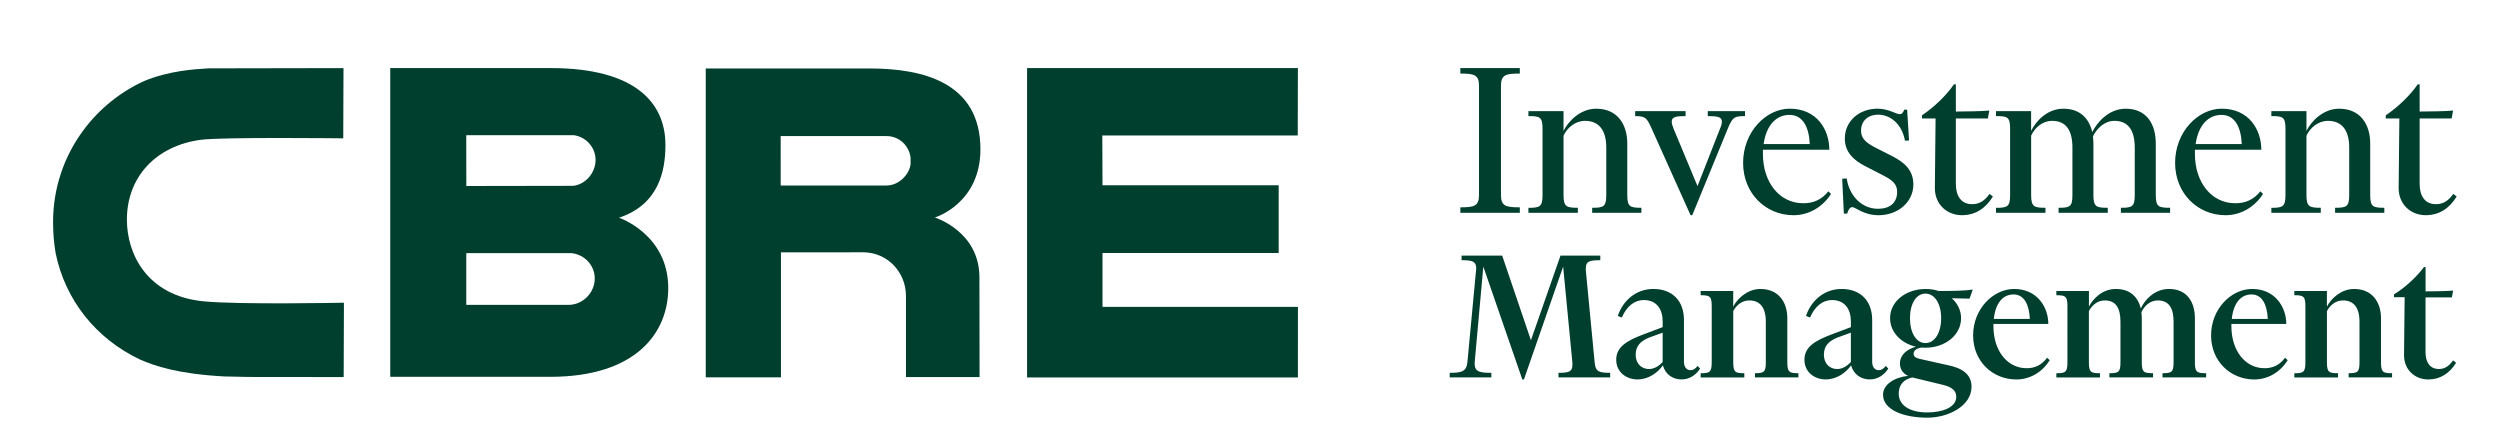
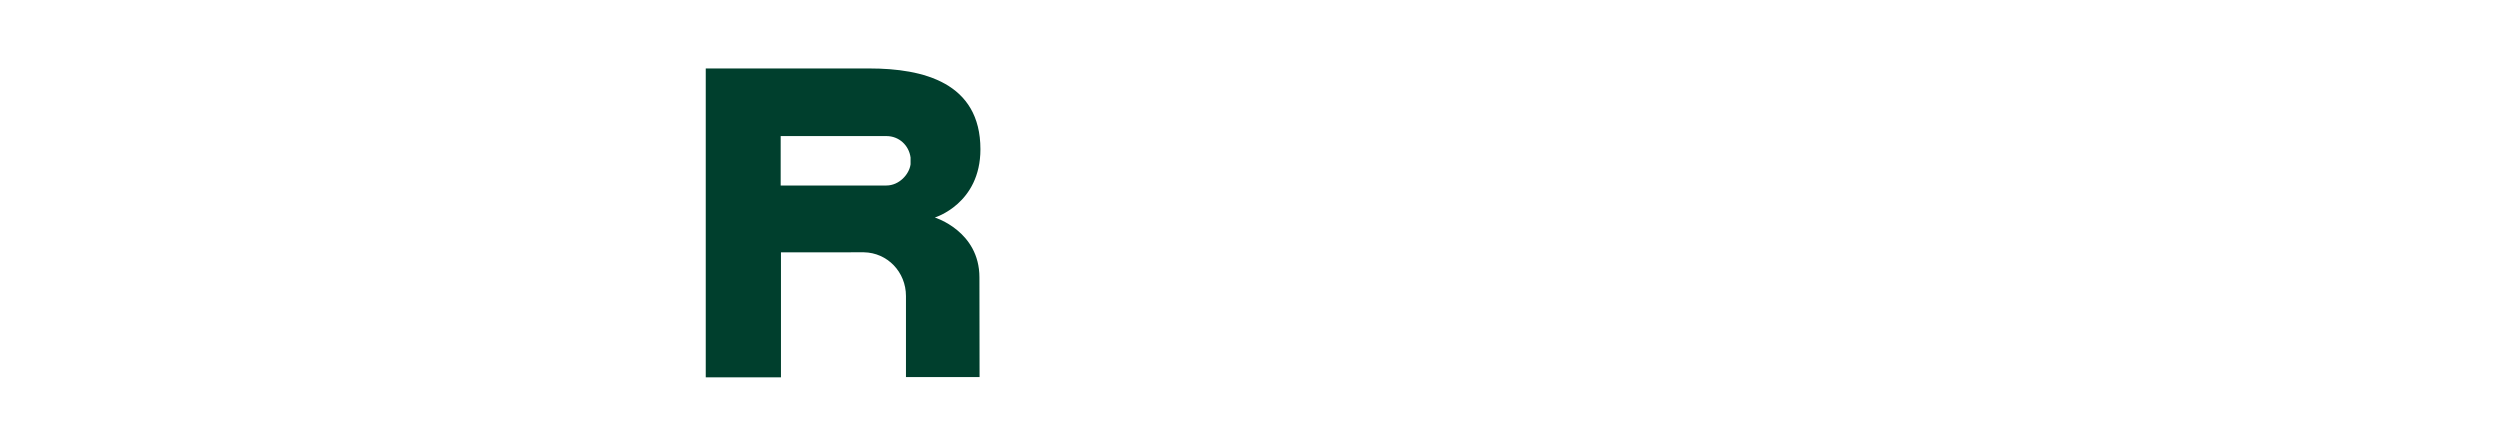
<svg xmlns="http://www.w3.org/2000/svg" width="700" height="120" viewBox="160 200 700 120">
  <title>CBRE Investment Management logo</title>
  <g fill="#003F2D">
-     <path d="M333.33,260.96c11.01-3.66,13.01-12.91,12.99-20.44c-0.02-11.51-8.14-21.46-32.18-21.46l-44.87-0.01      c0,0,0,83.94,0,86.46c2.47,0,44.76,0,44.76,0c24.18,0,33.08-12.42,33.08-24.85C347.1,265.6,333.33,260.96,333.33,260.96z       M290.55,237.86h30.09h0.12l0.11,0.02c3.41,0.6,5.89,3.51,5.89,6.91c0,3.48-2.66,6.76-6.17,7.24l-30.02,0.05L290.55,237.86z       M319.32,285.36h-28.76v-14.48h29.38h0.08l0.07,0.01c3.67,0.42,6.44,3.47,6.44,7.09C326.53,281.93,323.24,285.3,319.32,285.36z" />
-     <path d="M447.58,219.06l75.83,0l-0.04,18.87h-54.72l0.05,13.94h49.33v18.97H468.7v15.08h54.72l-0.01,19.77     c0,0-73.32,0-75.83,0C447.58,303.17,447.58,219.06,447.58,219.06z" />
    <path d="M403.47,219.17h-45.86v86.49c0,0,18.88,0,21.06,0c0-2.43,0-35,0-35s23.19-0.02,23.19-0.02     c6.64,0.1,11.81,5.54,11.81,12.25v22.69l20.61-0.01l-0.04-27.91c0-12.94-12.49-16.76-12.49-16.76s12.77-3.82,12.77-19.11     C434.52,223.1,418.45,219.17,403.47,219.17z M414.96,246.01c-0.38,2.84-3.22,5.93-6.77,5.93l-29.6,0.01V238.1h29.61     c3.54,0,6.31,2.6,6.76,6.02V246.01z" />
-     <path d="M255.6,284.77c-0.3,0.01-28.78,0.56-38.62-0.4c-15.83-1.55-21.45-13.28-21.45-22.86     c0-11.94,8.14-20.72,20.75-22.37c6-0.79,38.79-0.41,39.14-0.41l0.69,0.01l0.07-19.67l-0.69,0l-37.12,0.07     c-4.13,0.25-10.99,0.67-18,3.54c-6.74,3.09-12.6,7.83-16.98,13.73c-5.58,7.51-8.53,16.43-8.53,25.78c0,2.94,0.23,5.86,0.71,8.66     c2.67,13.11,11.27,23.97,23.59,29.8c4.16,1.83,10.58,4.03,23.53,4.75c0.03,0,6.98,0.15,6.98,0.15c0,0.01,25.88,0.03,25.88,0.03     h0.68l0.07-20.82L255.6,284.77z" />
-     <path d="M585.55,259.59H568.9v-1.54c3.74,0,5.22-0.27,5.22-3.41v-30.63c0-3.14-1.47-3.41-5.22-3.41v-1.54h16.65v1.54    c-3.81,0-5.28,0.27-5.28,3.41v30.63c0,3.14,1.47,3.41,5.28,3.41V259.59z M601.8,259.59h-13.84v-1.4c3.14,0,3.95-0.27,3.95-3.54    v-18.66c0-3.28-0.8-3.48-3.95-3.48v-1.4h9.83v5.55c1.27-2.61,4.61-6.22,9.16-6.22c5.95,0,8.69,4.41,8.69,9.76v14.44    c0,3.28,0.8,3.54,3.95,3.54v1.4h-13.78v-1.4c3.14,0,3.95-0.27,3.95-3.54v-13.31c0-4.88-2.07-7.49-5.95-7.49    c-2.74,0-5.02,1.94-6.02,4.15v16.65c0,3.28,0.87,3.54,4.01,3.54V259.59z M633.36,260.26l-10.9-24.27    c-1.34-2.94-1.67-3.48-4.61-3.48v-1.4h14.11v1.4c-2.41,0-3.88,0.13-3.88,1.54c0,0.53,0.2,1.14,0.53,2.01l6.69,16.05l6.29-16.05    c0.4-0.87,0.53-1.47,0.53-2.01c0-1.34-1.27-1.54-3.95-1.54v-1.4h10.43v1.4c-3.08,0-3.48,0.33-4.81,3.48l-9.96,24.27H633.36z     M662.18,260.26c-7.69,0-14.11-6.02-14.11-14.65c0-8.76,6.49-15.18,13.04-15.18c7.69,0,11.1,5.95,11.1,11.5h-18.59    c0,0.4,0,0.8,0,1.2c0,7.82,4.55,13.78,11.3,13.78c2.94,0,5.22-1.07,7.02-3.34l0.74,0.74    C670.13,258.25,666.19,260.26,662.18,260.26z M653.82,240.33h12.91c-0.2-4.75-1.94-8.16-5.68-8.16    C657.36,232.17,654.55,235.05,653.82,240.33z M691.2,253.7c0-2.34-1.61-3.41-4.08-4.68l-4.95-2.54c-3.08-1.61-5.62-3.81-5.62-7.69    c0-4.95,4.08-8.36,9.16-8.36c3.08,0,5.15,1.54,6.22,1.54c0.67,0,0.94-0.53,1.27-1.27h0.8l0.53,8.63l-1.14,0.07    c-0.87-4.81-4.21-7.29-7.49-7.29c-3.01,0-4.81,1.87-4.81,4.48c0,2.41,1.74,3.54,4.15,4.81l4.48,2.27    c3.28,1.67,6.02,3.81,6.02,7.96c0,4.95-4.28,8.63-9.76,8.63c-4.21,0-6.42-2.27-7.36-2.27c-0.67,0-1.2,0.94-1.4,1.81h-0.94    l-0.47-9.76l1.27-0.07c0.67,4.75,4.15,8.49,8.76,8.49C689.12,258.45,691.2,256.85,691.2,253.7z M707.11,223.61h0.53v7.62    c2.14,0,7.42-0.07,9.36-0.27l-0.4,2.21h-8.96v18.32c0,3.28,1.4,5.68,4.55,5.68c2.07,0,3.48-0.94,4.88-2.88l0.94,0.74    c-2.07,3.34-4.88,5.22-8.69,5.22c-4.21,0-7.56-3.08-7.56-7.56l0.2-19.53h-3.81v-0.87C701.7,229.9,704.97,226.69,707.11,223.61z     M732.72,259.59h-13.84v-1.4c3.14,0,3.95-0.27,3.95-3.54v-18.66c0-3.28-0.8-3.48-3.95-3.48v-1.4h9.83v5.55    c1.27-2.61,4.41-6.22,9.03-6.22c4.68,0,7.22,2.74,8.09,6.55c1.27-2.61,4.55-6.55,9.36-6.55c5.95,0,8.43,4.41,8.43,9.76v14.44    c0,3.28,0.8,3.54,4.01,3.54v1.4h-13.78v-1.4c3.08,0,3.88-0.27,3.88-3.54v-13.31c0-4.88-1.87-7.49-5.68-7.49    c-2.81,0-4.95,2.14-6.02,4.35c0.07,0.67,0.13,1.34,0.13,2.01v14.44c0,3.28,0.8,3.54,4.01,3.54v1.4H736.4v-1.4    c3.14,0,3.88-0.27,3.88-3.54v-13.31c0-4.88-1.81-7.49-5.68-7.49c-2.74,0-4.88,1.94-5.88,4.15v16.65c0,3.28,0.87,3.54,4.01,3.54    V259.59z M783.14,260.26c-7.69,0-14.11-6.02-14.11-14.65c0-8.76,6.49-15.18,13.04-15.18c7.69,0,11.1,5.95,11.1,11.5h-18.59    c0,0.4,0,0.8,0,1.2c0,7.82,4.55,13.78,11.3,13.78c2.94,0,5.22-1.07,7.02-3.34l0.74,0.74C791.1,258.25,787.16,260.26,783.14,260.26    z M774.78,240.33h12.91c-0.2-4.75-1.94-8.16-5.68-8.16C778.33,232.17,775.52,235.05,774.78,240.33z M809.82,259.59h-13.84v-1.4    c3.14,0,3.95-0.27,3.95-3.54v-18.66c0-3.28-0.8-3.48-3.95-3.48v-1.4h9.83v5.55c1.27-2.61,4.61-6.22,9.16-6.22    c5.95,0,8.69,4.41,8.69,9.76v14.44c0,3.28,0.8,3.54,3.95,3.54v1.4h-13.78v-1.4c3.14,0,3.95-0.27,3.95-3.54v-13.31    c0-4.88-2.07-7.49-5.95-7.49c-2.74,0-5.02,1.94-6.02,4.15v16.65c0,3.28,0.87,3.54,4.01,3.54V259.59z M836.97,223.61h0.53v7.62    c2.14,0,7.42-0.07,9.36-0.27l-0.4,2.21h-8.96v18.32c0,3.28,1.4,5.68,4.55,5.68c2.07,0,3.48-0.94,4.88-2.88l0.94,0.74    c-2.07,3.34-4.88,5.22-8.69,5.22c-4.21,0-7.56-3.08-7.56-7.56l0.2-19.53h-3.81v-0.87C831.55,229.9,834.83,226.69,836.97,223.61z     M608.08,271.57v1.29c-2.87,0-4.05,0.23-4.05,2.25v0.62l2.48,25.79c0.23,2.59,1.29,2.87,4.34,2.87v1.29h-14.47v-1.29    c2.7,0,3.89-0.23,3.89-2.14v-0.73l-2.59-26.86l-10.98,31.59h-0.45l-10.92-31.59l-2.42,26.8v0.45c0,2.31,1.75,2.48,4.67,2.48v1.29    h-11.66v-1.29c3.1,0,4.67-0.23,4.95-2.93l2.42-25.73c0-0.23,0.06-0.45,0.06-0.56c0-2.08-1.29-2.31-4.11-2.31v-1.29h11.37    l8.05,23.7l8.28-23.7H608.08z M620.25,284.01c-2.59,0-4.79,1.75-6.14,4.9l-1.13-0.45c1.46-4.34,5.12-7.55,9.97-7.55    c5.29,0,8.56,3.32,8.56,8.67v11.71c0,1.58,0.84,2.36,1.8,2.36c0.84,0,1.3-0.34,2.03-1.18l0.68,0.73    c-1.01,1.63-2.82,3.04-5.18,3.04c-2.42,0-4.51-1.35-5.24-3.94c-1.41,2.03-4,3.94-7.09,3.94c-3.15,0-5.97-2.03-5.97-5.52    c0-3.6,3.04-5.35,7.49-7.04l5.52-2.08v-1.63C625.54,286.72,623.96,284.01,620.25,284.01z M621.71,294.54    c-2.14,0.9-3.72,2.14-3.72,4.79c0,2.36,1.52,4,3.72,4c1.35,0,2.7-0.73,3.83-1.97v-8.22L621.71,294.54z M648.4,305.69h-12.22v-1.18    c2.53,0,3.1-0.28,3.1-3.04V285.7c0-2.76-0.56-3.04-3.1-3.04v-1.18h9.12v4.39c1.13-2.25,4-4.96,7.6-4.96    c5.12,0,7.55,3.72,7.55,8.22v12.33c0,2.76,0.56,3.04,3.1,3.04v1.18h-12.16v-1.18c2.48,0,3.04-0.28,3.04-3.04v-11.37    c0-4.05-1.69-5.97-4.62-5.97c-1.91,0-3.55,1.18-4.5,2.98v14.36c0,2.76,0.56,3.04,3.1,3.04V305.69z M672.95,284.01    c-2.59,0-4.79,1.75-6.14,4.9l-1.13-0.45c1.46-4.34,5.12-7.55,9.97-7.55c5.29,0,8.56,3.32,8.56,8.67v11.71    c0,1.58,0.84,2.36,1.8,2.36c0.84,0,1.29-0.34,2.03-1.18l0.68,0.73c-1.01,1.63-2.82,3.04-5.18,3.04c-2.42,0-4.5-1.35-5.24-3.94    c-1.41,2.03-4,3.94-7.09,3.94c-3.15,0-5.97-2.03-5.97-5.52c0-3.6,3.04-5.35,7.49-7.04l5.52-2.08v-1.63    C678.24,286.72,676.66,284.01,672.95,284.01z M674.41,294.54c-2.14,0.9-3.72,2.14-3.72,4.79c0,2.36,1.52,4,3.72,4    c1.35,0,2.7-0.73,3.83-1.97v-8.22L674.41,294.54z M699.69,316.95c-6.81,0-12.44-2.25-12.44-6.42c0-2.93,3.27-4.9,7.04-5.29    c-1.18-0.45-2.31-1.69-2.31-3.43c0-2.48,1.97-4,4.45-4.73c-4.11-0.96-7.21-4.05-7.21-8c0-4.73,4.5-8.16,9.91-8.16    c1.29,0,2.53,0.17,3.72,0.56c4,0,7.09-0.06,9.52-0.39l-0.9,2.53l-4.96-0.11c1.58,1.41,2.59,3.38,2.59,5.57    c0,4.79-4.5,8.28-9.97,8.28c-0.34,0-0.68,0-1.01-0.06c-1.52,0.23-2.31,0.84-2.31,1.75c0,0.79,0.62,1.18,1.58,1.41l7.83,1.75    c4.34,0.84,6.81,2.7,6.81,6.08C712.02,313.74,705.43,316.95,699.69,316.95z M695.47,305.69c-2.48,0.51-3.83,2.14-3.83,4.5    c0,3.38,3.21,5.29,8,5.29c4.22,0,8.11-1.41,8.11-4.34c0-1.63-0.96-2.7-3.72-3.38L695.47,305.69z M699.13,282.21    c-2.59,0-4.34,2.82-4.34,6.87c0,4.11,1.75,6.98,4.34,6.98c2.59,0,4.39-2.87,4.39-6.98C703.52,285.03,701.72,282.21,699.13,282.21z     M724.58,306.25c-6.64,0-12.11-5.07-12.11-12.33c0-7.43,5.63-13.01,11.49-13.01c6.48,0,9.57,5.12,9.57,9.8h-15.37    c0,0.17,0,0.39,0,0.62c0,6.81,3.83,11.77,9.29,11.77c2.37,0,4.22-0.9,5.74-2.93l0.73,0.68    C731.73,304.39,728.18,306.25,724.58,306.25z M718.27,289.31h10.08c-0.17-4-1.58-6.87-4.56-6.87    C720.86,282.44,718.72,284.8,718.27,289.31z M748,305.69h-12.22v-1.18c2.53,0,3.1-0.28,3.1-3.04V285.7c0-2.76-0.56-3.04-3.1-3.04    v-1.18h9.12v4.39c1.13-2.25,3.77-4.96,7.55-4.96c4.05,0,6.19,2.31,6.98,5.46c1.01-2.31,3.77-5.46,7.88-5.46    c5.12,0,7.26,3.72,7.26,8.22v12.33c0,2.76,0.56,3.04,3.15,3.04v1.18h-12.22v-1.18c2.53,0,3.1-0.28,3.1-3.04v-11.37    c0-4.05-1.46-5.97-4.45-5.97c-2.08,0-3.77,1.52-4.56,3.32c0.06,0.51,0.11,1.13,0.11,1.69v12.33c0,2.76,0.56,3.04,3.15,3.04v1.18    h-12.22v-1.18c2.53,0,3.1-0.28,3.1-3.04v-11.37c0-4.05-1.46-5.97-4.39-5.97c-1.91,0-3.49,1.18-4.45,2.98v14.36    c0,2.76,0.56,3.04,3.1,3.04V305.69z M791.21,306.25c-6.64,0-12.11-5.07-12.11-12.33c0-7.43,5.63-13.01,11.49-13.01    c6.48,0,9.57,5.12,9.57,9.8h-15.37c0,0.17,0,0.39,0,0.62c0,6.81,3.83,11.77,9.29,11.77c2.37,0,4.22-0.9,5.74-2.93l0.73,0.68    C798.36,304.39,794.81,306.25,791.21,306.25z M784.9,289.31h10.08c-0.17-4-1.58-6.87-4.56-6.87    C787.49,282.44,785.36,284.8,784.9,289.31z M814.63,305.69h-12.22v-1.18c2.53,0,3.1-0.28,3.1-3.04V285.7    c0-2.76-0.56-3.04-3.1-3.04v-1.18h9.12v4.39c1.13-2.25,4-4.96,7.6-4.96c5.12,0,7.55,3.72,7.55,8.22v12.33    c0,2.76,0.56,3.04,3.1,3.04v1.18h-12.16v-1.18c2.48,0,3.04-0.28,3.04-3.04v-11.37c0-4.05-1.69-5.97-4.62-5.97    c-1.91,0-3.55,1.18-4.5,2.98v14.36c0,2.76,0.56,3.04,3.1,3.04V305.69z M838.71,274.78h0.45v6.81c1.8,0,6.08-0.06,7.71-0.23    l-0.34,1.92h-7.38v15.37c0,2.7,1.18,4.67,3.72,4.67c1.69,0,2.82-0.79,4-2.42l0.84,0.68c-1.8,2.93-4.45,4.67-7.77,4.67    c-3.83,0-6.81-2.76-6.81-6.76l0.17-16.27h-2.98v-0.79C833.47,280.52,836.79,277.37,838.71,274.78z" />
  </g>
</svg>